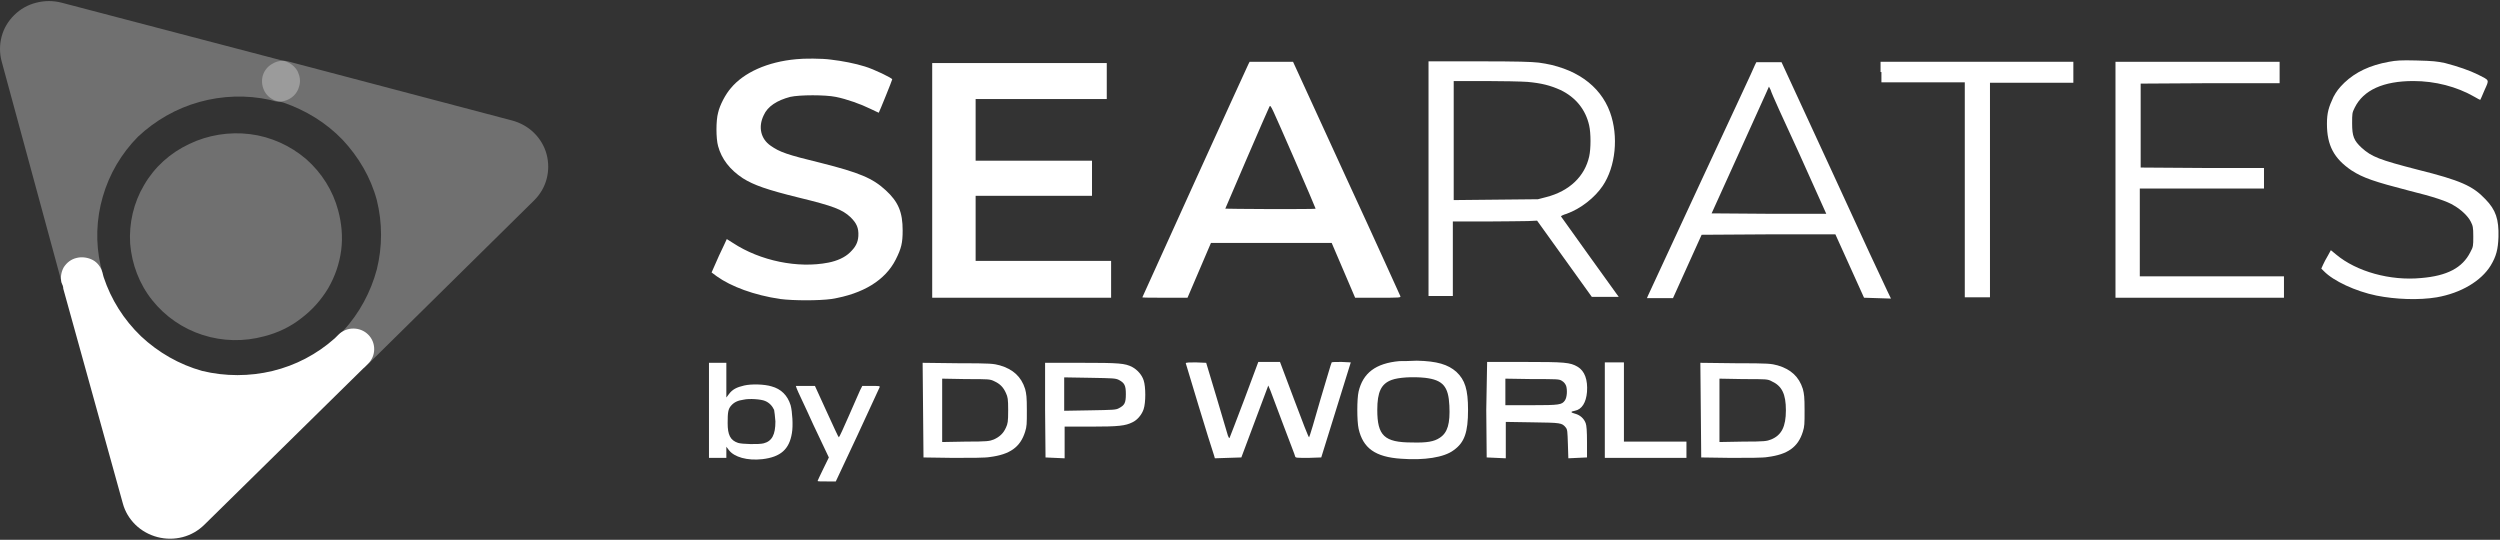
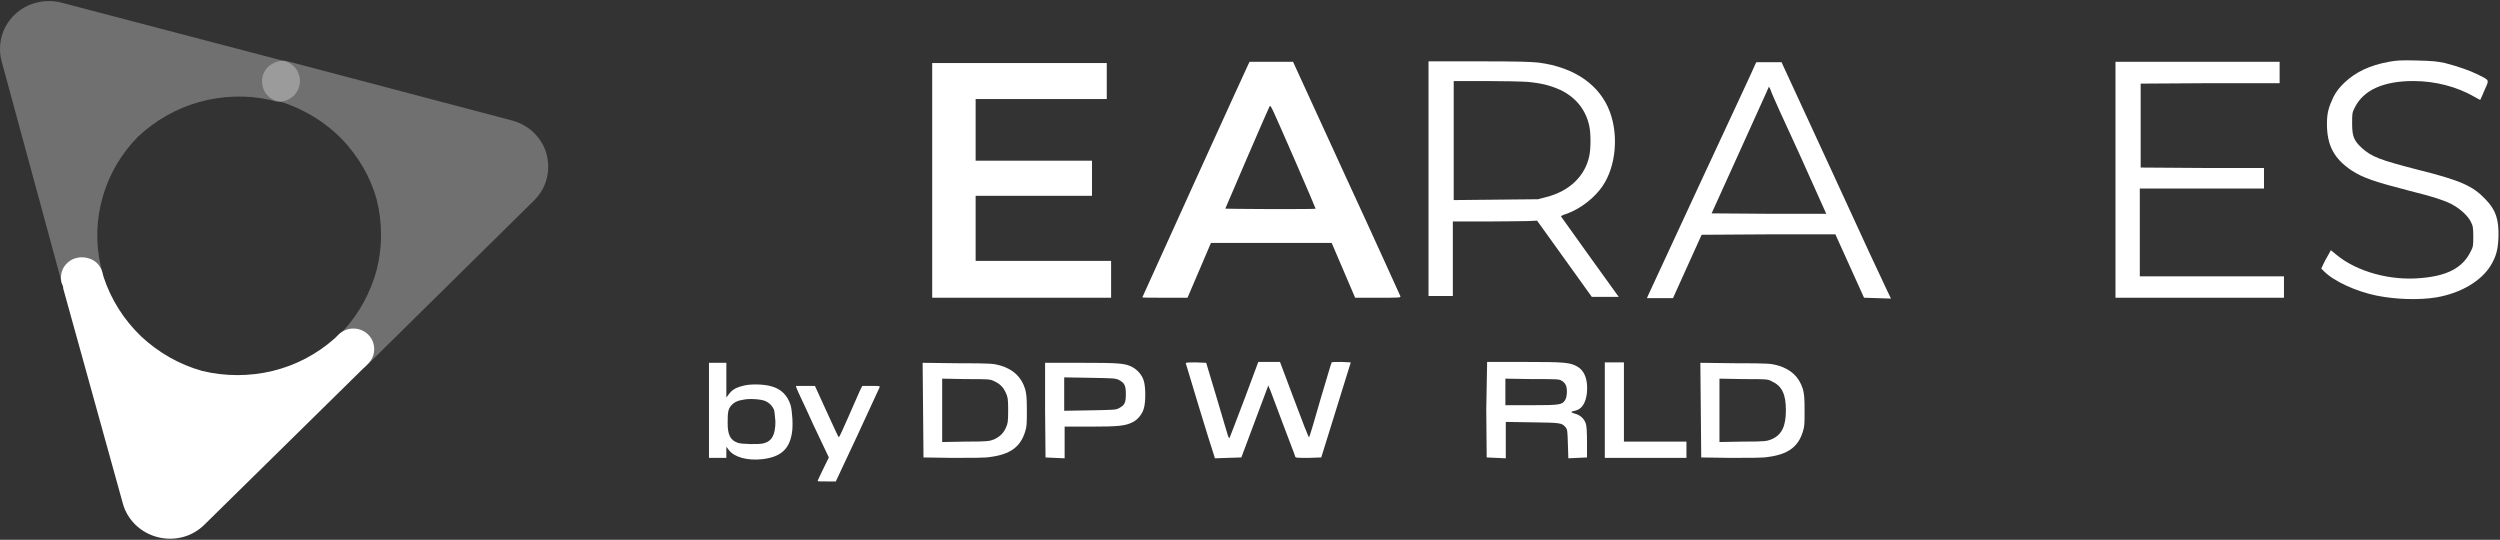
<svg xmlns="http://www.w3.org/2000/svg" width="176" height="38" viewBox="0 0 176 38" fill="none">
  <rect x="0" y="0" width="176" height="38" fill="#333333" stroke="none" />
-   <path d="M56.057 4.168C54.039 4.349 52.358 5.103 51.441 6.218C51.074 6.64 50.676 7.394 50.554 7.936C50.401 8.479 50.401 9.745 50.554 10.288C50.799 11.192 51.38 11.946 52.297 12.549C53.061 13.031 54.009 13.363 56.21 13.905C58.686 14.508 59.297 14.75 59.878 15.292C60.306 15.714 60.459 16.046 60.428 16.619C60.398 17.101 60.214 17.403 59.847 17.764C59.481 18.126 58.93 18.367 58.319 18.488C56.179 18.91 53.52 18.367 51.594 17.101C51.349 16.95 51.166 16.83 51.166 16.83C51.166 16.83 50.921 17.372 50.615 18.006L50.096 19.181L50.462 19.453C51.471 20.176 53.092 20.779 54.926 21.05C55.873 21.171 57.647 21.171 58.533 21.05C60.765 20.689 62.324 19.724 63.057 18.277C63.455 17.493 63.547 17.101 63.547 16.227C63.547 14.931 63.241 14.207 62.354 13.393C61.437 12.549 60.52 12.157 57.769 11.464C55.415 10.891 54.895 10.71 54.253 10.258C53.55 9.775 53.367 8.931 53.764 8.117C54.039 7.484 54.712 7.062 55.629 6.821C56.301 6.67 58.105 6.67 58.839 6.821C59.603 6.972 60.612 7.333 61.284 7.665C61.59 7.816 61.865 7.936 61.865 7.936C61.896 7.906 62.813 5.645 62.813 5.585C62.813 5.494 61.498 4.861 60.887 4.681C60.214 4.469 59.297 4.289 58.502 4.198C57.891 4.108 56.546 4.108 56.057 4.168Z" fill="white" />
  <path d="M168.189 4.349C166.844 4.59 165.835 5.072 165.04 5.826C164.643 6.218 164.49 6.429 164.276 6.821C163.94 7.544 163.817 7.936 163.817 8.72C163.817 10.227 164.306 11.162 165.56 12.006C166.355 12.519 167.149 12.79 169.595 13.423C171.307 13.845 172.316 14.177 172.774 14.478C173.294 14.78 173.753 15.232 173.936 15.594C174.089 15.895 174.119 15.986 174.119 16.649C174.119 17.312 174.119 17.372 173.905 17.764C173.355 18.85 172.285 19.422 170.451 19.573C168.281 19.784 165.896 19.121 164.459 17.915L164.092 17.613L163.878 18.005C163.756 18.216 163.603 18.488 163.542 18.639L163.42 18.91L163.603 19.091C164.276 19.784 165.835 20.508 167.302 20.809C168.647 21.08 170.298 21.141 171.552 20.93C173.263 20.628 174.67 19.784 175.342 18.699C175.74 18.036 175.862 17.553 175.892 16.679C175.923 15.443 175.709 14.78 174.975 14.026C174.089 13.091 173.233 12.7 170.206 11.946C167.516 11.252 166.966 11.041 166.263 10.408C165.713 9.896 165.59 9.594 165.59 8.69C165.59 7.997 165.59 7.936 165.774 7.575C166.385 6.339 167.791 5.705 169.901 5.705C171.429 5.705 172.958 6.097 174.211 6.821C174.425 6.941 174.578 7.032 174.609 7.032C174.609 7.032 174.761 6.73 174.914 6.339C175.251 5.585 175.281 5.675 174.456 5.253C173.844 4.952 173.049 4.68 172.132 4.439C171.552 4.319 171.307 4.289 170.115 4.258C169.014 4.228 168.678 4.258 168.189 4.349Z" fill="white" />
  <path d="M65.627 12.67V20.96H71.924H78.222V19.664V18.367H73.453H68.684V16.076V13.785H72.78H76.877V12.549V11.313H72.78H68.684V9.142V6.972H73.3H77.916V5.706V4.439H71.772H65.627V12.67Z" fill="white" />
  <path d="M87.881 4.53C87.728 4.831 80.422 20.899 80.422 20.93C80.422 20.96 81.125 20.96 82.011 20.96H83.601L84.427 19.03L85.252 17.101H89.501H93.75L94.576 19.03L95.401 20.96H97.021C98.55 20.96 98.642 20.96 98.58 20.839C98.55 20.779 96.868 17.041 94.79 12.549L91.03 4.349H89.501H87.973L87.881 4.53ZM91.121 11.192C91.947 13.091 92.619 14.659 92.619 14.689C92.619 14.719 91.183 14.719 89.44 14.719C87.698 14.719 86.261 14.689 86.261 14.689C86.261 14.659 89.318 7.574 89.379 7.484C89.471 7.393 89.471 7.424 91.121 11.192Z" fill="white" />
  <path d="M100.568 12.549V20.839H101.424H102.28V18.216V15.593H104.604C105.888 15.593 107.233 15.563 107.569 15.563L108.211 15.533L110.137 18.216L112.063 20.899H113.01H113.958L113.805 20.688C113.744 20.598 112.827 19.332 111.788 17.884C110.748 16.438 109.892 15.232 109.892 15.232C109.892 15.201 110.076 15.111 110.29 15.051C111.298 14.689 112.277 13.905 112.827 13.091C113.744 11.735 113.958 9.594 113.347 7.906C112.643 5.976 110.84 4.74 108.333 4.409C107.783 4.349 106.896 4.318 104.084 4.318H100.568V12.549ZM107.538 5.765C108.517 5.856 109.128 6.007 109.862 6.338C110.932 6.851 111.635 7.725 111.879 8.84C112.002 9.383 112.002 10.468 111.879 11.011C111.574 12.398 110.504 13.453 108.853 13.875L108.272 14.026L105.307 14.056L102.341 14.086V9.896V5.705H104.573C105.735 5.705 107.11 5.735 107.538 5.765Z" fill="white" />
  <path d="M123.555 4.56C123.525 4.68 121.813 8.328 119.795 12.669C117.778 17.011 116.096 20.658 116.035 20.779L115.943 20.99H116.86H117.778L118.786 18.759L119.795 16.528L124.503 16.498H129.211L130.22 18.729L131.228 20.96L132.176 20.99L133.124 21.02L132.849 20.447C132.696 20.146 130.953 16.408 128.997 12.127L125.42 4.379H124.534H123.647L123.555 4.56ZM126.673 10.83C127.713 13.152 128.569 15.051 128.569 15.051C128.569 15.051 126.735 15.051 124.534 15.051L120.498 15.021L122.302 11.041C123.28 8.871 124.197 6.851 124.32 6.58L124.534 6.097L124.656 6.338C124.686 6.519 125.603 8.509 126.673 10.83Z" fill="white" />
-   <path d="M132.452 5.072V5.796H135.386H138.321V13.363V20.93H139.208H140.094V13.393V5.826H143.029H145.964V5.072V4.349H139.177H132.391V5.072H132.452Z" fill="white" />
  <path d="M148.93 12.669V20.96H154.86H160.791V20.206V19.452H155.716H150.642V16.347V13.272H155.013H159.385V12.549V11.825H155.044L150.703 11.795V8.841V5.886L155.594 5.856H160.485V5.072V4.349H154.707H148.93V12.669Z" fill="white" />
-   <path d="M98.52 25.422C96.839 25.573 95.952 26.266 95.646 27.562C95.524 28.075 95.524 29.642 95.646 30.185C95.952 31.542 96.808 32.175 98.642 32.295C100.262 32.416 101.669 32.205 102.341 31.692C103.105 31.15 103.35 30.426 103.35 28.858C103.35 27.412 103.136 26.748 102.525 26.175C101.944 25.663 101.18 25.422 99.743 25.392C99.254 25.422 98.673 25.422 98.52 25.422ZM100.324 26.598C101.577 26.748 101.974 27.2 102.036 28.557C102.097 29.823 101.913 30.456 101.363 30.818C100.966 31.089 100.446 31.18 99.406 31.15C97.45 31.15 96.961 30.667 96.961 28.858C96.961 27.592 97.236 27.02 97.97 26.748C98.459 26.567 99.437 26.507 100.324 26.598Z" fill="white" />
  <path d="M49.912 28.858V32.235H50.523H51.135V31.843V31.451L51.318 31.692C51.685 32.174 52.602 32.446 53.672 32.325C54.956 32.174 55.568 31.632 55.751 30.486C55.843 29.974 55.782 28.979 55.659 28.527C55.445 27.833 54.987 27.381 54.314 27.2C53.825 27.049 52.908 27.019 52.388 27.14C51.869 27.26 51.563 27.411 51.318 27.743L51.135 27.984V26.778V25.542H50.523H49.912V28.858ZM53.856 28.225C54.161 28.346 54.375 28.587 54.498 28.858C54.528 28.979 54.559 29.34 54.589 29.672C54.589 30.607 54.345 31.059 53.764 31.21C53.428 31.3 52.235 31.27 51.96 31.18C51.41 30.999 51.227 30.607 51.227 29.793C51.227 29.039 51.257 28.798 51.471 28.557C51.685 28.316 51.93 28.195 52.358 28.135C52.755 28.044 53.581 28.105 53.856 28.225Z" fill="white" />
  <path d="M64.984 28.858L65.014 32.205L67.093 32.235C68.346 32.235 69.386 32.235 69.692 32.174C71.098 31.994 71.831 31.481 72.168 30.396C72.29 30.004 72.29 29.853 72.29 28.888C72.29 27.924 72.259 27.743 72.168 27.381C71.892 26.507 71.312 25.994 70.395 25.723C69.936 25.602 69.814 25.572 67.429 25.572L64.953 25.542L64.984 28.858ZM69.997 26.838C70.395 27.019 70.639 27.26 70.823 27.682C70.945 27.954 70.975 28.074 70.975 28.888C70.975 29.702 70.945 29.823 70.823 30.094C70.639 30.516 70.364 30.757 69.967 30.938C69.661 31.059 69.508 31.089 67.98 31.089L66.329 31.119V28.888V26.657L68.01 26.688C69.6 26.688 69.692 26.688 69.997 26.838Z" fill="white" />
  <path d="M73.574 28.858L73.605 32.205L74.277 32.235L74.95 32.265V31.149V30.034H76.815C78.771 30.034 79.23 29.974 79.719 29.732C80.055 29.582 80.391 29.19 80.514 28.798C80.666 28.346 80.666 27.23 80.514 26.778C80.391 26.386 80.055 26.024 79.719 25.843C79.199 25.572 78.802 25.542 76.112 25.542H73.574V28.858ZM78.771 26.748C79.168 26.959 79.26 27.14 79.26 27.743C79.26 28.376 79.168 28.527 78.771 28.738C78.557 28.858 78.374 28.858 76.723 28.888L74.919 28.919V27.743V26.567L76.723 26.597C78.374 26.627 78.527 26.627 78.771 26.748Z" fill="white" />
  <path d="M83.478 25.572C83.478 25.602 85.221 31.36 85.466 32.053L85.527 32.264L86.444 32.234L87.391 32.204L88.339 29.672L89.287 27.14L89.44 27.501C89.501 27.682 89.929 28.798 90.357 29.943C90.785 31.089 91.182 32.084 91.182 32.144C91.213 32.234 91.304 32.234 92.13 32.234L93.016 32.204L94.056 28.858L95.095 25.512L94.453 25.481C94.086 25.481 93.781 25.481 93.75 25.512C93.719 25.542 93.383 26.718 92.955 28.134C92.558 29.551 92.191 30.757 92.16 30.787C92.13 30.817 91.671 29.642 91.121 28.165L90.112 25.481H89.348H88.584L87.606 28.104C87.055 29.551 86.597 30.757 86.566 30.817C86.535 30.878 86.505 30.817 86.444 30.667C86.413 30.546 86.046 29.34 85.649 27.984L84.915 25.542L84.182 25.512C83.784 25.512 83.478 25.512 83.478 25.572Z" fill="white" />
  <path d="M104.633 28.858L104.663 32.204L105.336 32.234L106.008 32.264V30.998V29.702L107.873 29.732C109.891 29.762 109.952 29.762 110.227 30.094C110.349 30.245 110.349 30.365 110.38 31.27L110.411 32.264L111.053 32.234L111.725 32.204V31.119C111.725 30.365 111.694 29.943 111.633 29.793C111.511 29.461 111.236 29.22 110.9 29.129C110.563 29.039 110.533 28.979 110.869 28.918C111.358 28.828 111.664 28.345 111.725 27.592C111.786 26.748 111.572 26.114 111.053 25.813C110.533 25.512 110.166 25.481 107.323 25.481H104.694L104.633 28.858ZM109.952 26.808C110.105 26.898 110.197 27.019 110.258 27.17C110.349 27.471 110.319 27.984 110.166 28.195C109.952 28.496 109.799 28.526 107.812 28.526H105.978V27.592V26.657L107.873 26.687C109.616 26.687 109.769 26.687 109.952 26.808Z" fill="white" />
  <path d="M112.979 28.858V32.234H115.852H118.726V31.662V31.089H116.525H114.324V28.285V25.512H113.651H112.979V28.858Z" fill="white" />
  <path d="M119.736 28.858L119.766 32.205L121.845 32.235C123.098 32.235 124.138 32.235 124.443 32.174C125.85 31.994 126.583 31.481 126.92 30.396C127.042 30.004 127.042 29.853 127.042 28.888C127.042 27.924 127.011 27.743 126.92 27.381C126.644 26.507 126.064 25.994 125.147 25.723C124.688 25.602 124.566 25.572 122.181 25.572L119.705 25.542L119.736 28.858ZM124.719 26.838C125.452 27.17 125.727 27.743 125.727 28.888C125.727 30.034 125.422 30.637 124.688 30.938C124.382 31.059 124.229 31.089 122.701 31.089L121.05 31.119V28.888V26.657L122.732 26.688C124.352 26.688 124.443 26.688 124.719 26.838Z" fill="white" />
  <path d="M56.089 27.351C56.119 27.471 56.669 28.587 57.25 29.883L58.351 32.205L57.953 33.018C57.739 33.471 57.556 33.832 57.556 33.863C57.556 33.893 57.831 33.893 58.198 33.893H58.84L60.368 30.637C61.194 28.858 61.897 27.321 61.927 27.26C61.958 27.17 61.897 27.17 61.346 27.17H60.705L60.552 27.471C60.46 27.652 60.124 28.466 59.757 29.28C59.39 30.124 59.084 30.788 59.054 30.788C59.023 30.788 58.656 29.974 58.198 28.979L57.372 27.17H56.7H56.027L56.089 27.351Z" fill="white" />
  <path opacity="0.3" fill-rule="evenodd" clip-rule="evenodd" d="M0.115 4.318C-0.038 3.746 -0.038 3.143 0.115 2.57C0.267 1.997 0.573 1.485 1.001 1.063C1.429 0.64 1.949 0.339 2.56 0.188C3.141 0.038 3.752 0.038 4.333 0.188L19.741 4.228C19.893 4.258 20.046 4.288 20.169 4.349C20.505 4.469 20.811 4.74 20.963 5.042C21.116 5.374 21.177 5.735 21.055 6.097C20.963 6.459 20.719 6.76 20.413 6.941C20.107 7.122 19.71 7.213 19.343 7.122L19.007 7.032C17.356 6.67 15.644 6.73 14.024 7.182C12.404 7.635 10.936 8.479 9.714 9.624C8.552 10.8 7.696 12.247 7.237 13.845C6.779 15.412 6.718 17.101 7.085 18.698L7.176 19.06C7.237 19.241 7.237 19.422 7.237 19.633C7.207 19.814 7.146 19.995 7.054 20.176C6.962 20.326 6.84 20.477 6.687 20.598C6.534 20.718 6.351 20.809 6.167 20.869C5.984 20.929 5.77 20.929 5.587 20.899C5.403 20.869 5.22 20.809 5.036 20.718C4.853 20.628 4.731 20.507 4.608 20.357C4.486 20.206 4.394 20.025 4.333 19.844C4.272 19.693 4.242 19.543 4.211 19.392L0.115 4.318Z" fill="white" />
-   <path opacity="0.3" d="M18.609 23.673C17.172 24.064 15.675 24.034 14.268 23.582C12.862 23.13 11.639 22.286 10.722 21.14C9.805 19.995 9.285 18.608 9.163 17.161C9.072 15.714 9.408 14.267 10.142 13.031C10.875 11.764 11.976 10.77 13.321 10.137C14.635 9.504 16.133 9.262 17.601 9.443C19.068 9.624 20.444 10.257 21.544 11.192C22.645 12.156 23.439 13.423 23.806 14.809C24.051 15.714 24.142 16.678 24.02 17.613C23.898 18.548 23.592 19.452 23.103 20.296C22.614 21.11 21.972 21.834 21.208 22.406C20.444 23.009 19.557 23.431 18.609 23.673Z" fill="white" />
  <path opacity="0.3" fill-rule="evenodd" clip-rule="evenodd" d="M36.035 8.478C36.615 8.629 37.166 8.931 37.594 9.353C38.022 9.775 38.327 10.287 38.48 10.86C38.633 11.433 38.633 12.036 38.48 12.608C38.327 13.181 38.022 13.694 37.594 14.116L26.344 25.21L25.977 25.572C25.855 25.692 25.671 25.813 25.488 25.873C25.305 25.933 25.121 25.994 24.938 25.994C24.754 25.994 24.54 25.964 24.387 25.873C24.204 25.813 24.051 25.692 23.898 25.572C23.623 25.3 23.47 24.939 23.47 24.547C23.47 24.155 23.623 23.793 23.898 23.522L24.174 23.28C25.305 22.044 26.099 20.567 26.527 18.97C26.925 17.372 26.925 15.684 26.527 14.086C26.099 12.488 25.243 11.041 24.112 9.835C22.951 8.629 21.514 7.755 19.924 7.212L19.527 7.122C19.16 7.031 18.824 6.79 18.64 6.458C18.457 6.127 18.396 5.735 18.487 5.373C18.579 5.011 18.824 4.68 19.16 4.499C19.496 4.288 19.894 4.228 20.261 4.318L20.719 4.439L36.035 8.478Z" fill="white" />
  <path fill-rule="evenodd" clip-rule="evenodd" d="M14.391 36.937C13.963 37.359 13.443 37.661 12.862 37.812C12.281 37.962 11.67 37.962 11.089 37.812C10.508 37.661 9.958 37.359 9.53 36.937C9.102 36.515 8.796 36.003 8.644 35.43L4.455 20.326C4.455 20.176 4.394 20.025 4.333 19.904C4.241 19.543 4.303 19.151 4.486 18.819C4.7 18.487 5.006 18.246 5.403 18.156C5.77 18.065 6.198 18.126 6.534 18.306C6.87 18.487 7.115 18.819 7.207 19.181L7.298 19.512C7.818 21.08 8.705 22.497 9.927 23.673C11.15 24.818 12.618 25.662 14.238 26.115C15.858 26.506 17.57 26.506 19.19 26.115C20.81 25.723 22.308 24.939 23.562 23.823L23.837 23.552C24.112 23.281 24.479 23.13 24.876 23.13C25.274 23.13 25.64 23.281 25.916 23.552C26.191 23.823 26.343 24.185 26.343 24.577C26.343 24.969 26.191 25.331 25.916 25.602C25.793 25.723 25.701 25.843 25.579 25.934L14.391 36.937Z" fill="white" />
</svg>